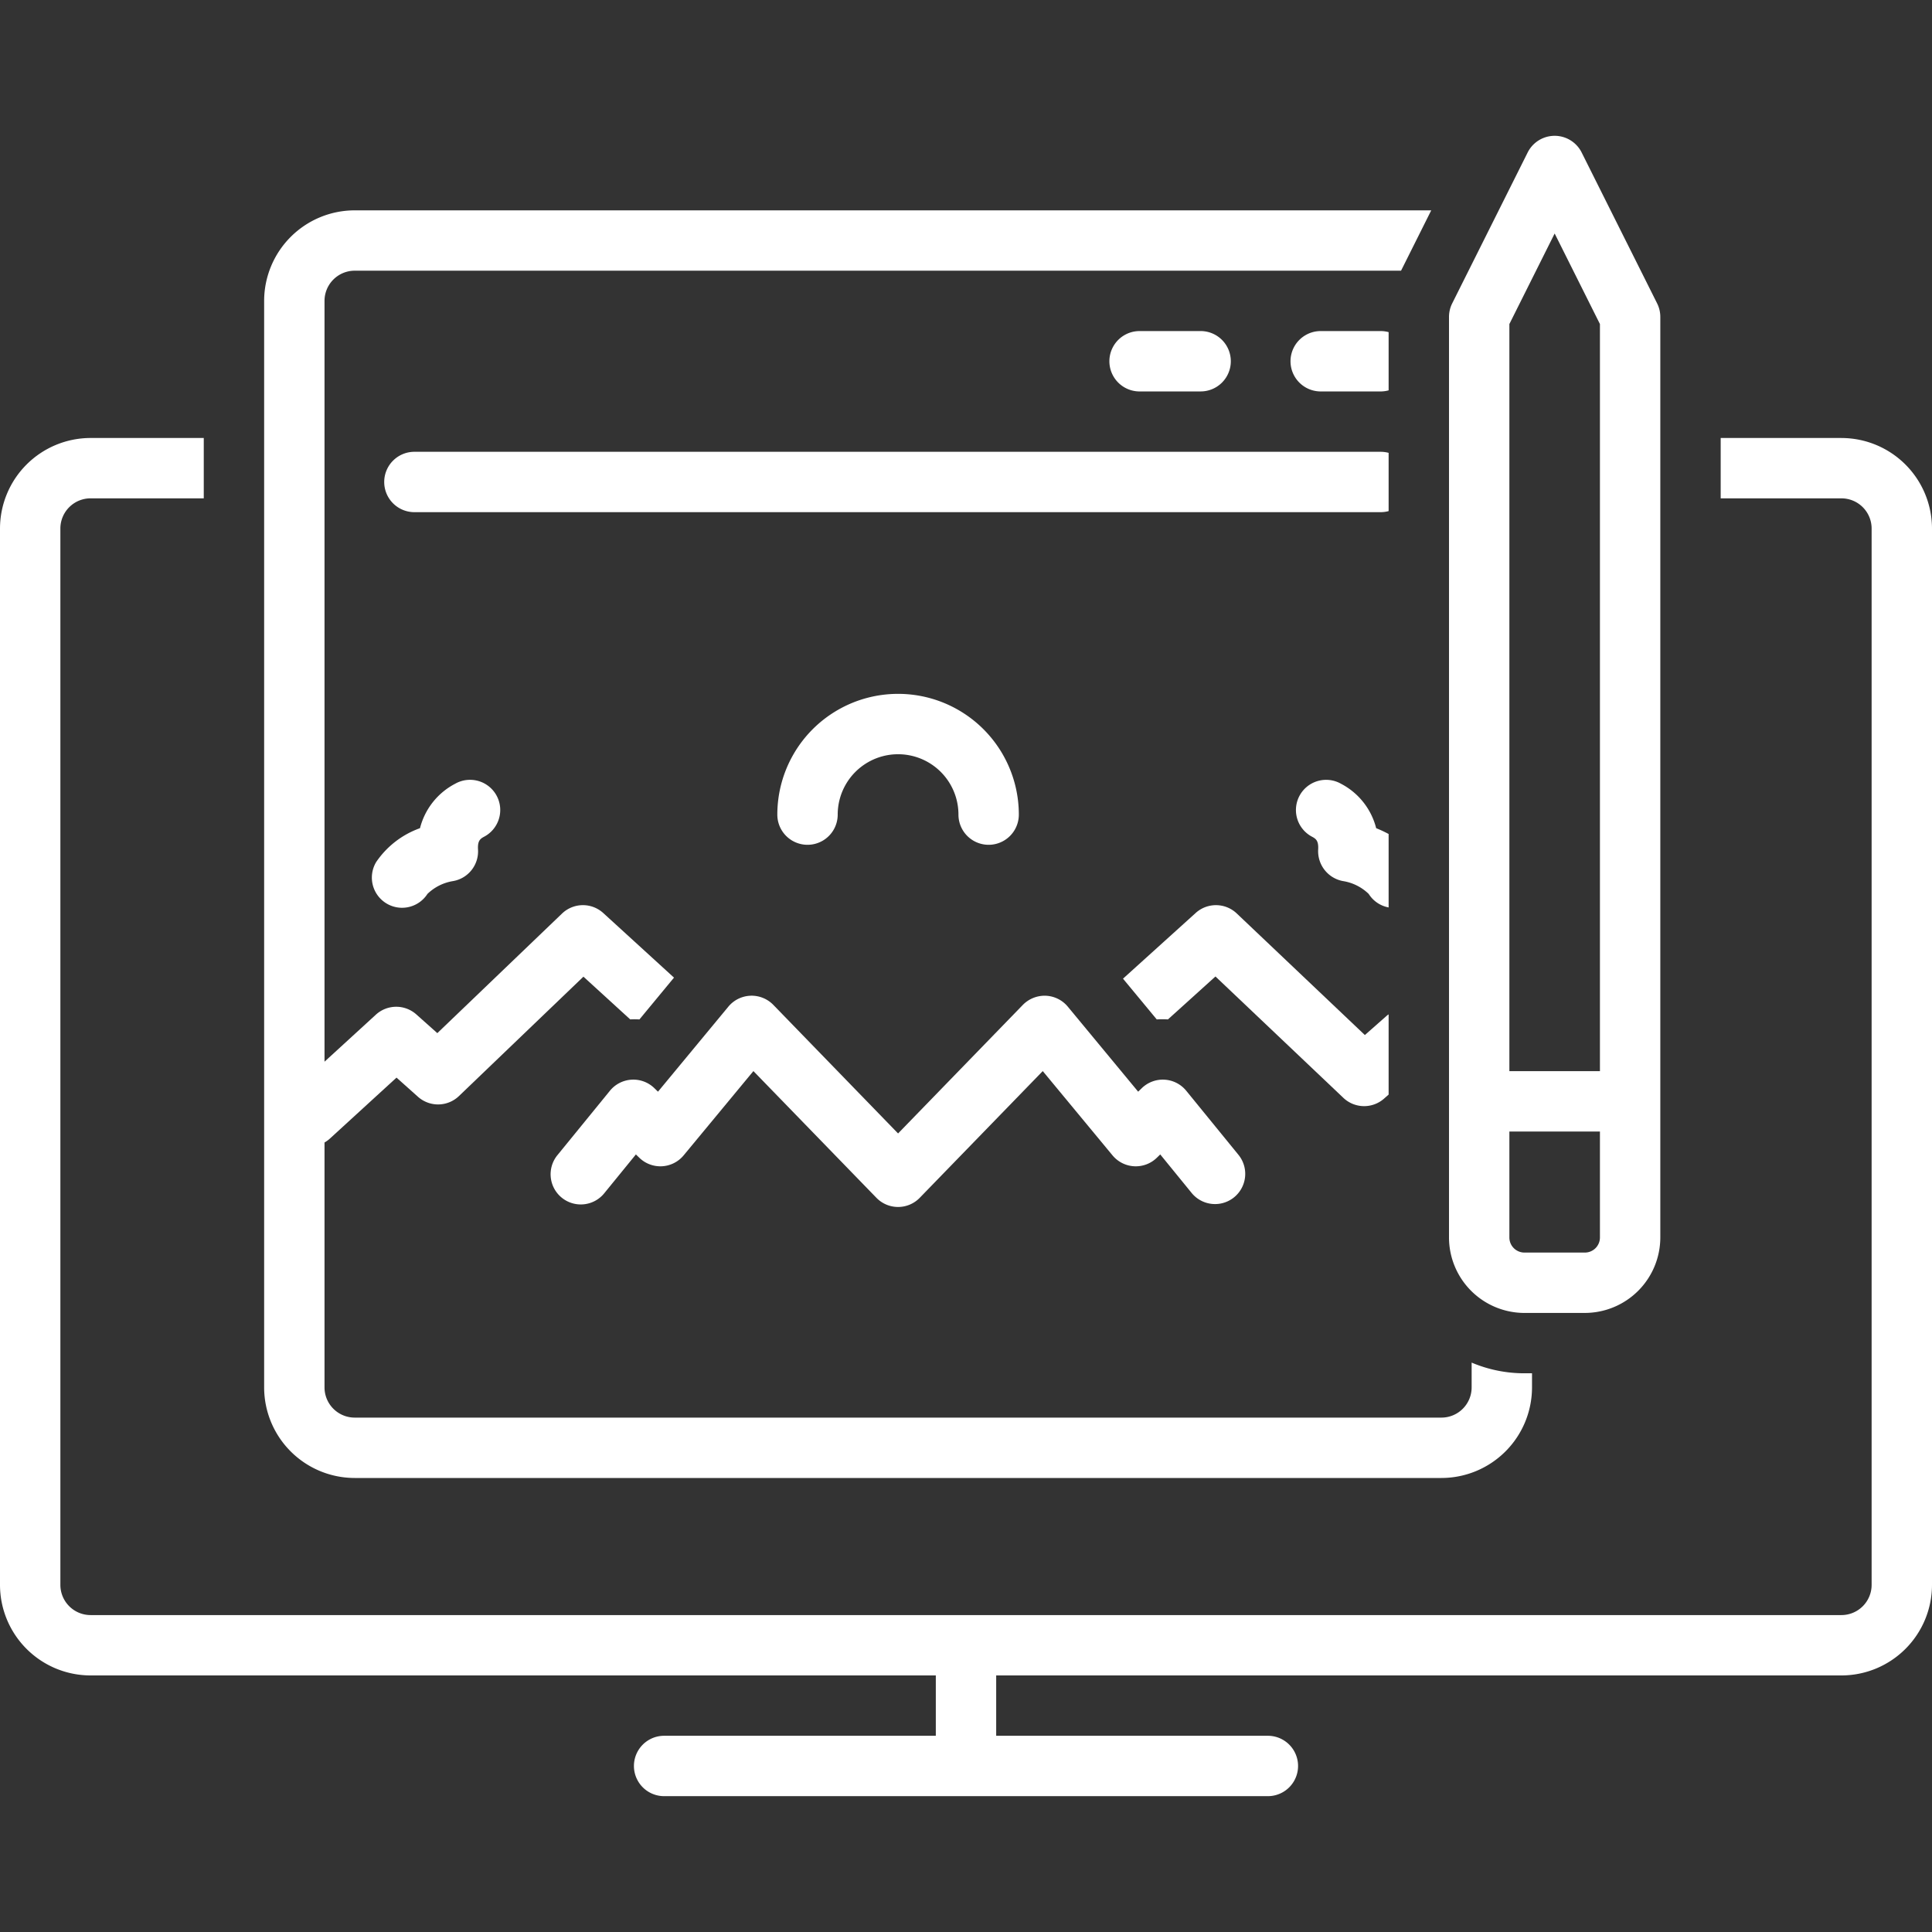
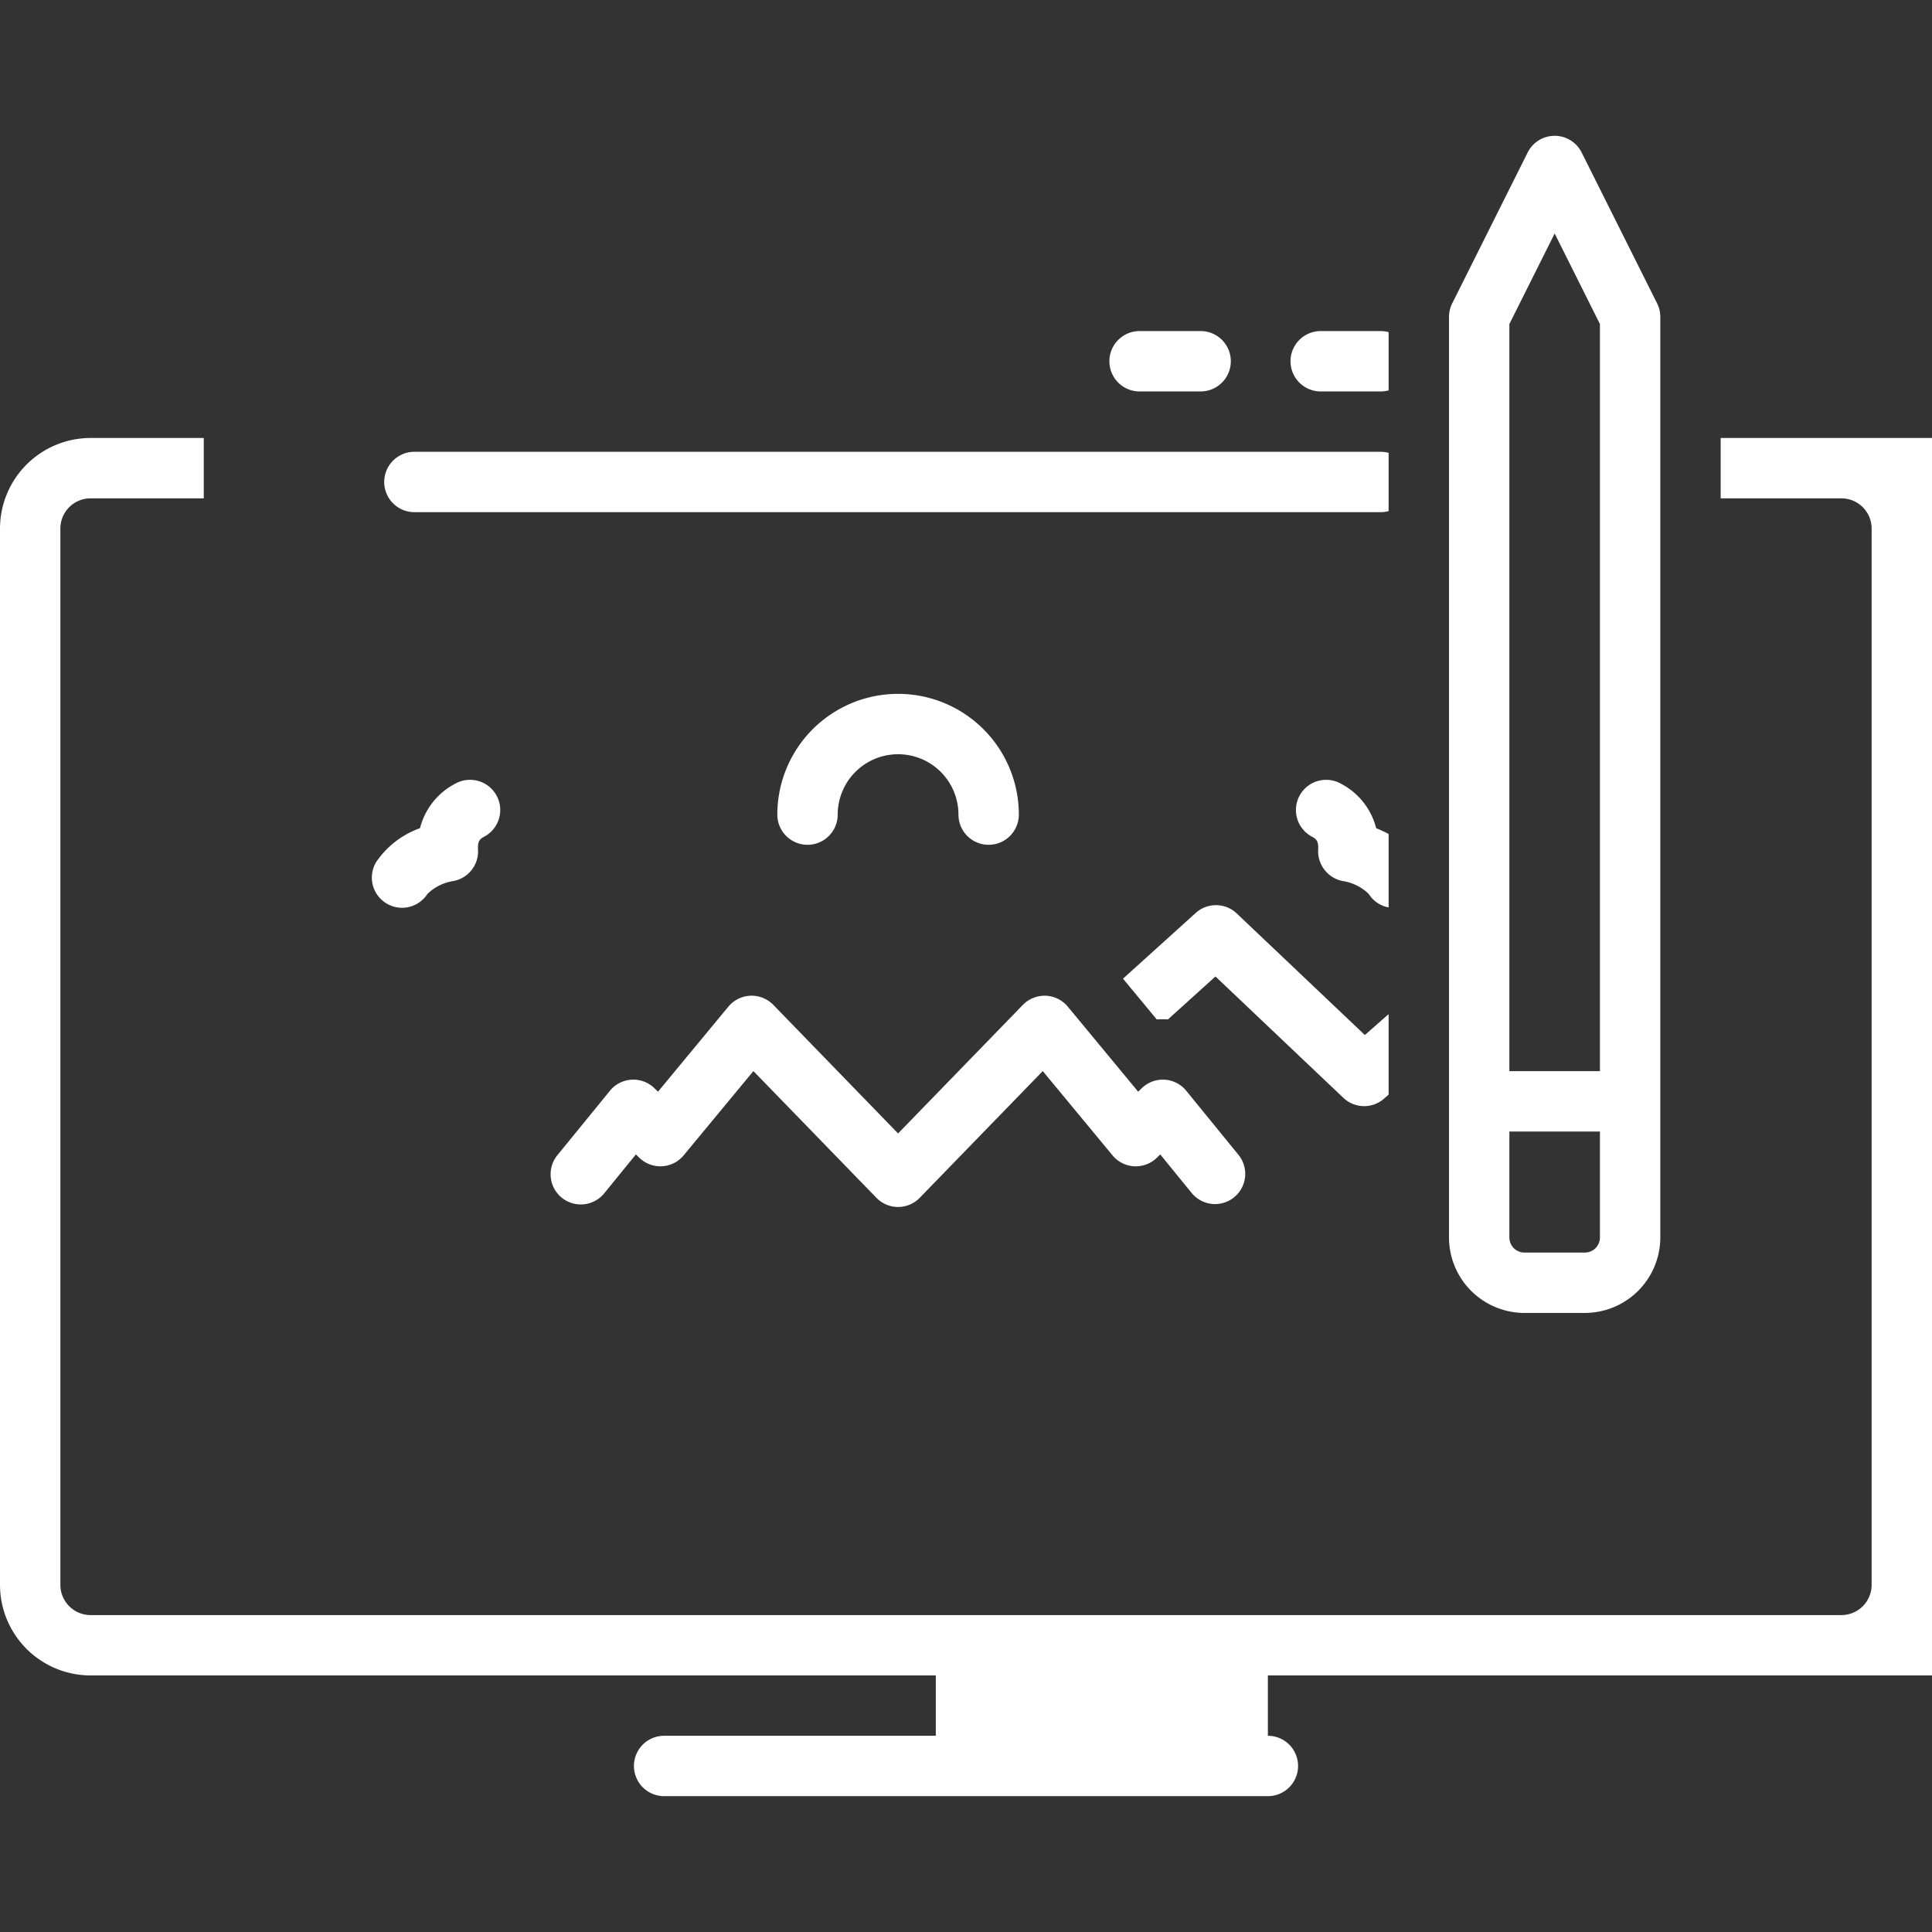
<svg xmlns="http://www.w3.org/2000/svg" viewBox="0 0 128 128" id="Creation">
  <rect x="0" y="0" width="128" height="128" fill="#333333" stroke="none" />
  <path d="M79.5 25.933a2 2 0 1 0 0-3.999h-4a2 2 0 1 0 0 4zM30.156 51.925a4.588 4.588 0 0 0-2.33 2.944 5.902 5.902 0 0 0-2.901 2.24 2 2 0 0 0 3.394 2.116 3.155 3.155 0 0 1 1.704-.852 2 2 0 0 0 1.647-2.087c-.034-.57.139-.708.386-.842a2 2 0 1 0-1.9-3.519zM49.718 65.97a2.002 2.002 0 0 0-1.462.723l-4.662 5.634-.239-.232a2 2 0 0 0-2.945.169l-3.46 4.245a2 2 0 1 0 3.1 2.527l2.08-2.552.227.22a2 2 0 0 0 2.936-.158l4.622-5.584 8.15 8.396a2 2 0 0 0 2.87 0l8.15-8.396 4.622 5.584a2 2 0 0 0 2.936.158l.226-.22 2.08 2.552a2 2 0 1 0 3.101-2.527l-3.46-4.245a2 2 0 0 0-2.945-.169l-.239.232-4.662-5.634a2.002 2.002 0 0 0-1.462-.723 2.03 2.03 0 0 0-1.515.606L59.5 75.094l-8.267-8.52a2.013 2.013 0 0 0-1.515-.605zm5.782-12a4 4 0 0 1 8 0 2 2 0 0 0 4 0 8 8 0 0 0-16 0 2 2 0 0 0 4 0zM92 55.255a7.831 7.831 0 0 0-.825-.385 4.588 4.588 0 0 0-2.33-2.944 2 2 0 1 0-1.9 3.519c.248.134.42.272.387.842a2.013 2.013 0 0 0 1.634 2.085 3.154 3.154 0 0 1 1.715.854 1.982 1.982 0 0 0 1.319.894z" fill="#ffffff" class="color000000 svgShape" />
-   <path d="M94.823 13.936H23.5a6.006 6.006 0 0 0-6 5.998V91.92a6.006 6.006 0 0 0 6 6h72a6.006 6.006 0 0 0 6-6v-.936h-.5a8.952 8.952 0 0 1-3.5-.708v1.644a2.002 2.002 0 0 1-2 2h-72a2.002 2.002 0 0 1-2-2V75.693a1.99 1.99 0 0 0 .35-.253l4.42-4.045 1.423 1.27a2 2 0 0 0 2.715-.05l8.246-7.908 3.1 2.831a5.876 5.876 0 0 1 .61.002l2.29-2.77-4.685-4.278a2 2 0 0 0-2.733.033l-8.262 7.923-1.391-1.24a2 2 0 0 0-2.682.018L21.5 70.34V19.934a2.002 2.002 0 0 1 2-2h69.323Z" fill="#ffffff" class="color000000 svgShape" />
  <path d="M92 22.005a1.983 1.983 0 0 0-.5-.071h-4a2 2 0 1 0 0 4h4a1.983 1.983 0 0 0 .5-.072zm0 7.998a1.983 1.983 0 0 0-.5-.07h-64a2 2 0 1 0 0 3.999h64a1.983 1.983 0 0 0 .5-.071zm9 56.982h4a5.005 5.005 0 0 0 5-5V20.999a2 2 0 0 0-.21-.895l-5-9.998a2 2 0 0 0-3.58 0l-5 9.998a2 2 0 0 0-.21.895v60.988a5.005 5.005 0 0 0 5 4.999zm-1-65.516 3-5.999 3 6v49.496h-6zm0 53.497h6v7.02a1 1 0 0 1-1 1h-4a1 1 0 0 1-1-1zm-8.3-2.183.3-.265v-5.315c-.036.028-.076.05-.11.08l-1.464 1.291-8.489-8.056a2.001 2.001 0 0 0-2.718-.033l-4.817 4.354 2.235 2.7a6.17 6.17 0 0 1 .742 0l3.148-2.845L89 72.734a1.998 1.998 0 0 0 2.7.05z" fill="#ffffff" class="color000000 svgShape" />
-   <path d="M122 29.018h-8v3.999h8a2.002 2.002 0 0 1 2 2v69.986a2.002 2.002 0 0 1-2 2H6a2.002 2.002 0 0 1-2-2V35.016a2.002 2.002 0 0 1 2-2h7.5v-3.998H6a6.006 6.006 0 0 0-6 5.998v69.987a6.006 6.006 0 0 0 6 5.999h56V115H44A2 2 0 1 0 44 119h40a2 2 0 1 0 0-4H66v-3.998h56a6.006 6.006 0 0 0 6-6V35.017a6.006 6.006 0 0 0-6-5.998Z" fill="#ffffff" class="color000000 svgShape" />
+   <path d="M122 29.018h-8v3.999h8a2.002 2.002 0 0 1 2 2v69.986a2.002 2.002 0 0 1-2 2H6a2.002 2.002 0 0 1-2-2V35.016a2.002 2.002 0 0 1 2-2h7.5v-3.998H6a6.006 6.006 0 0 0-6 5.998v69.987a6.006 6.006 0 0 0 6 5.999h56V115H44A2 2 0 1 0 44 119h40a2 2 0 1 0 0-4v-3.998h56a6.006 6.006 0 0 0 6-6V35.017a6.006 6.006 0 0 0-6-5.998Z" fill="#ffffff" class="color000000 svgShape" />
</svg>